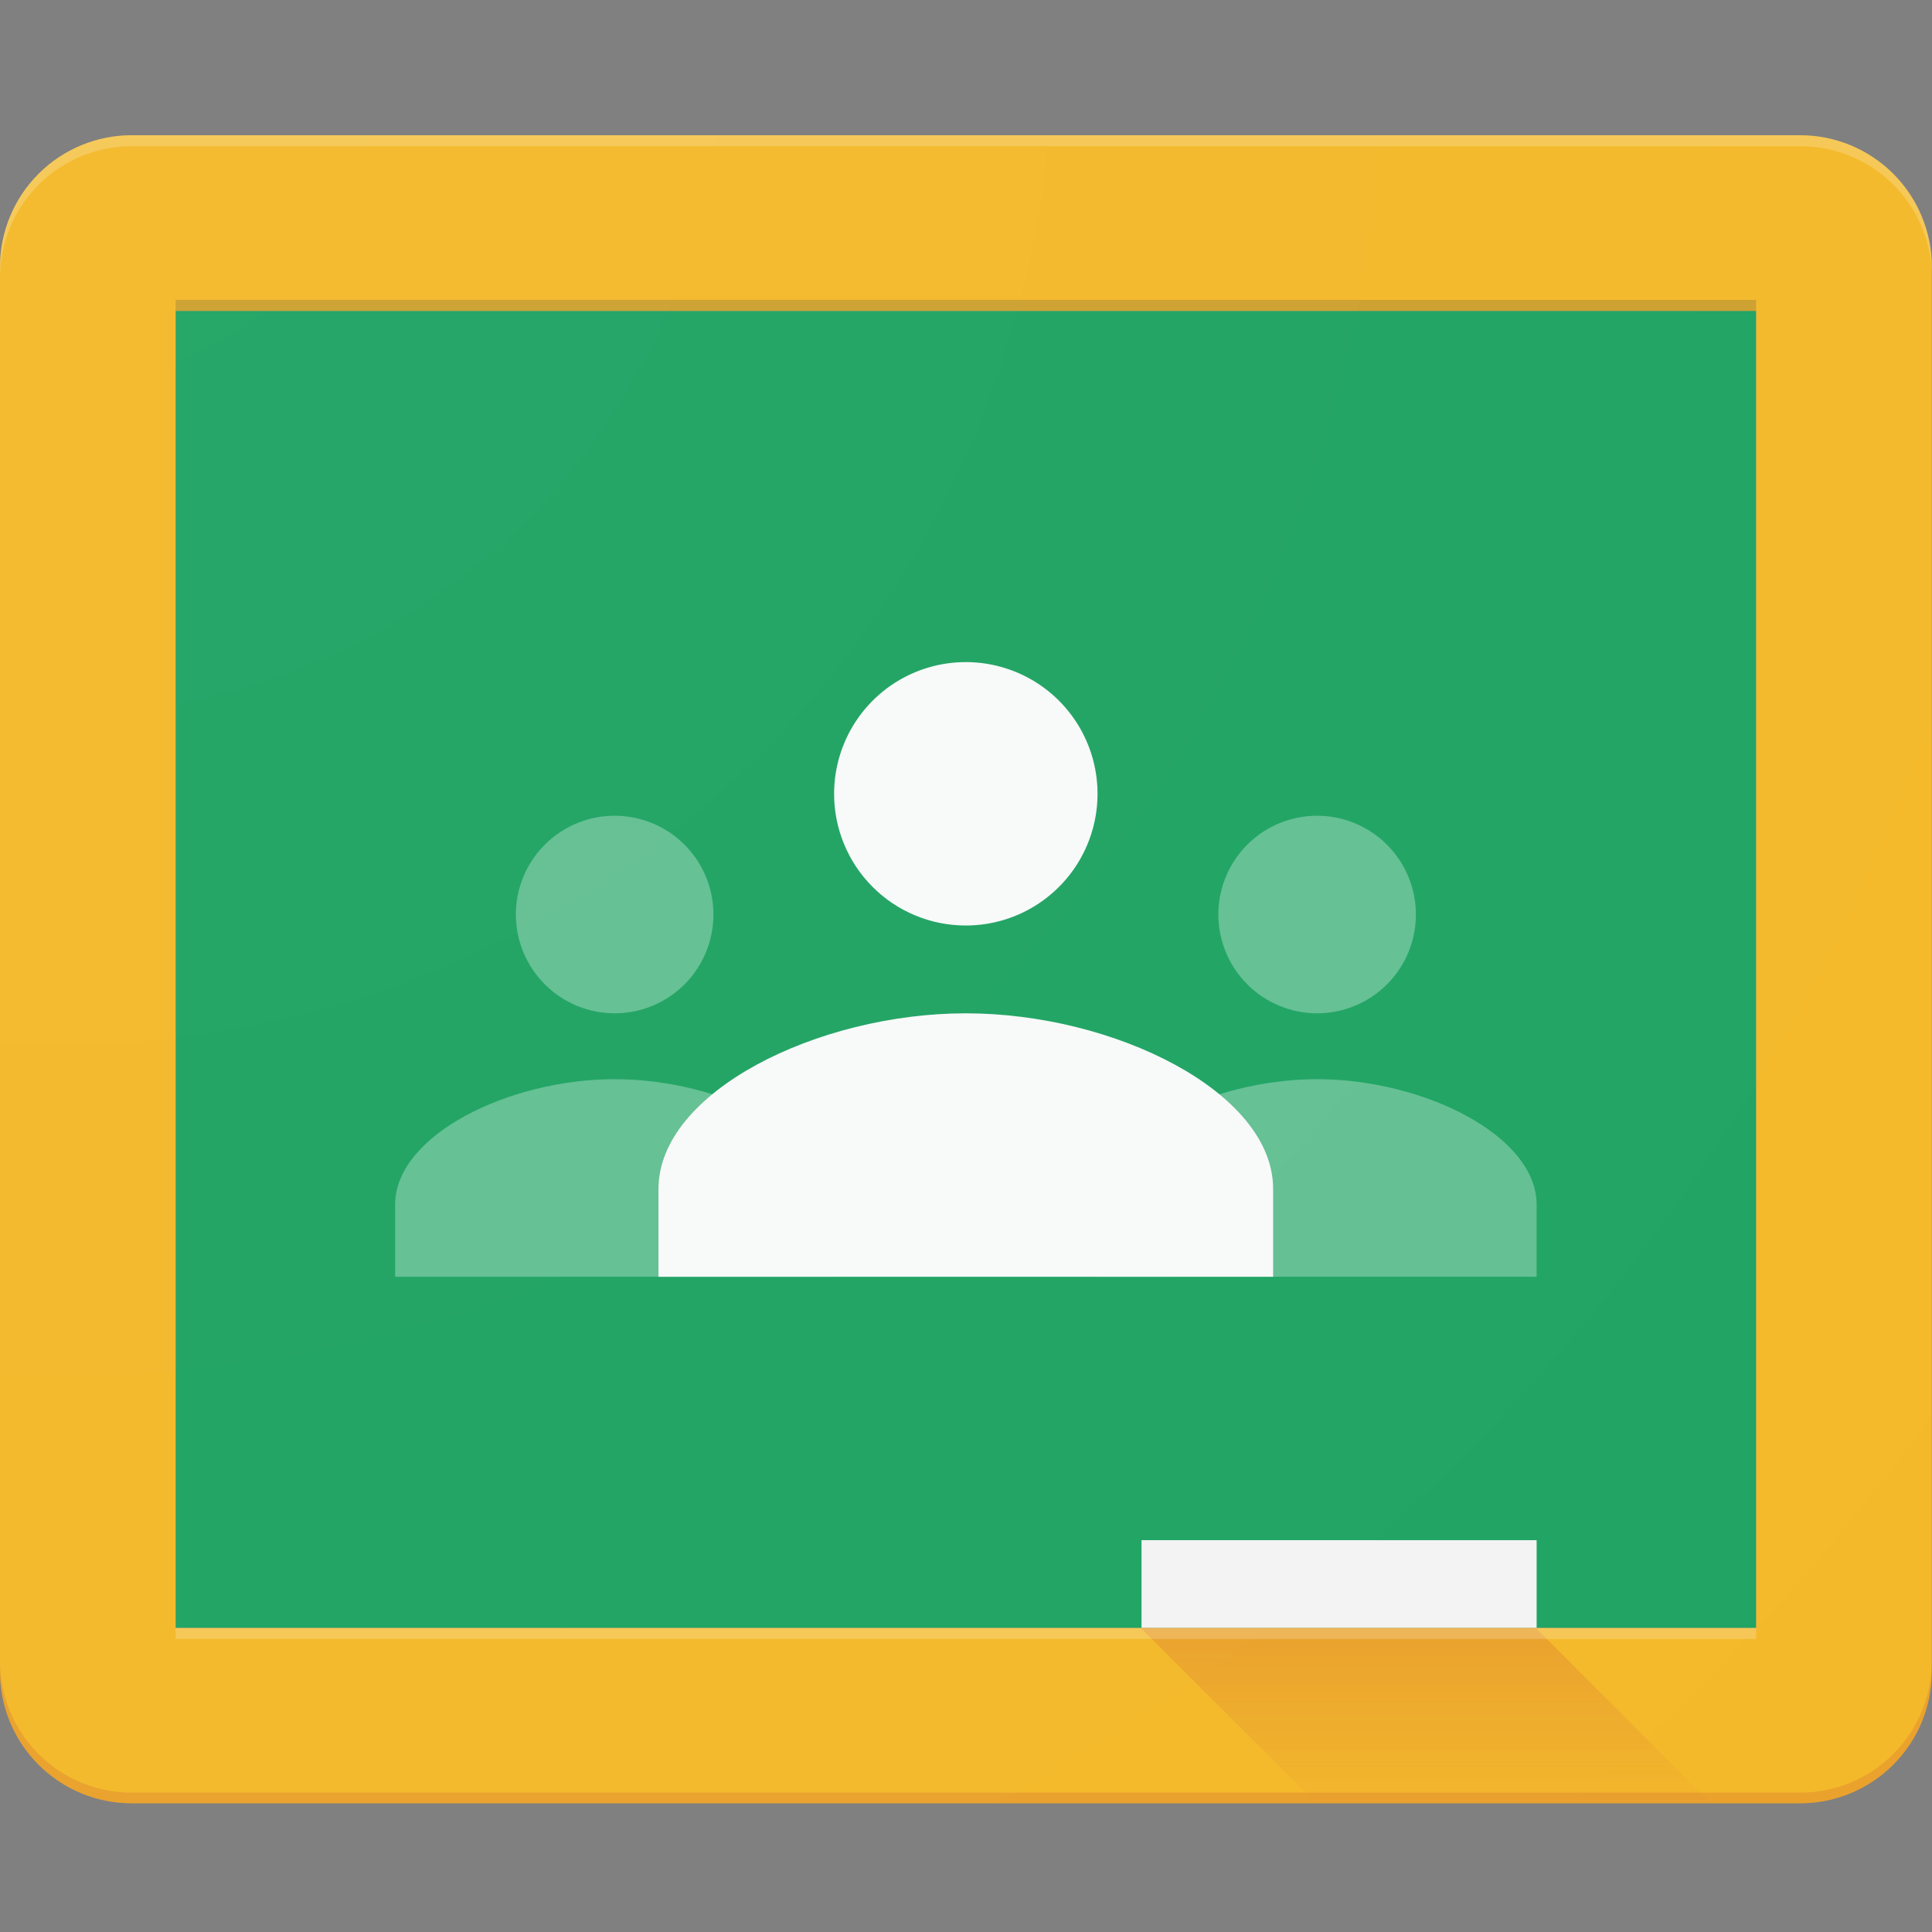
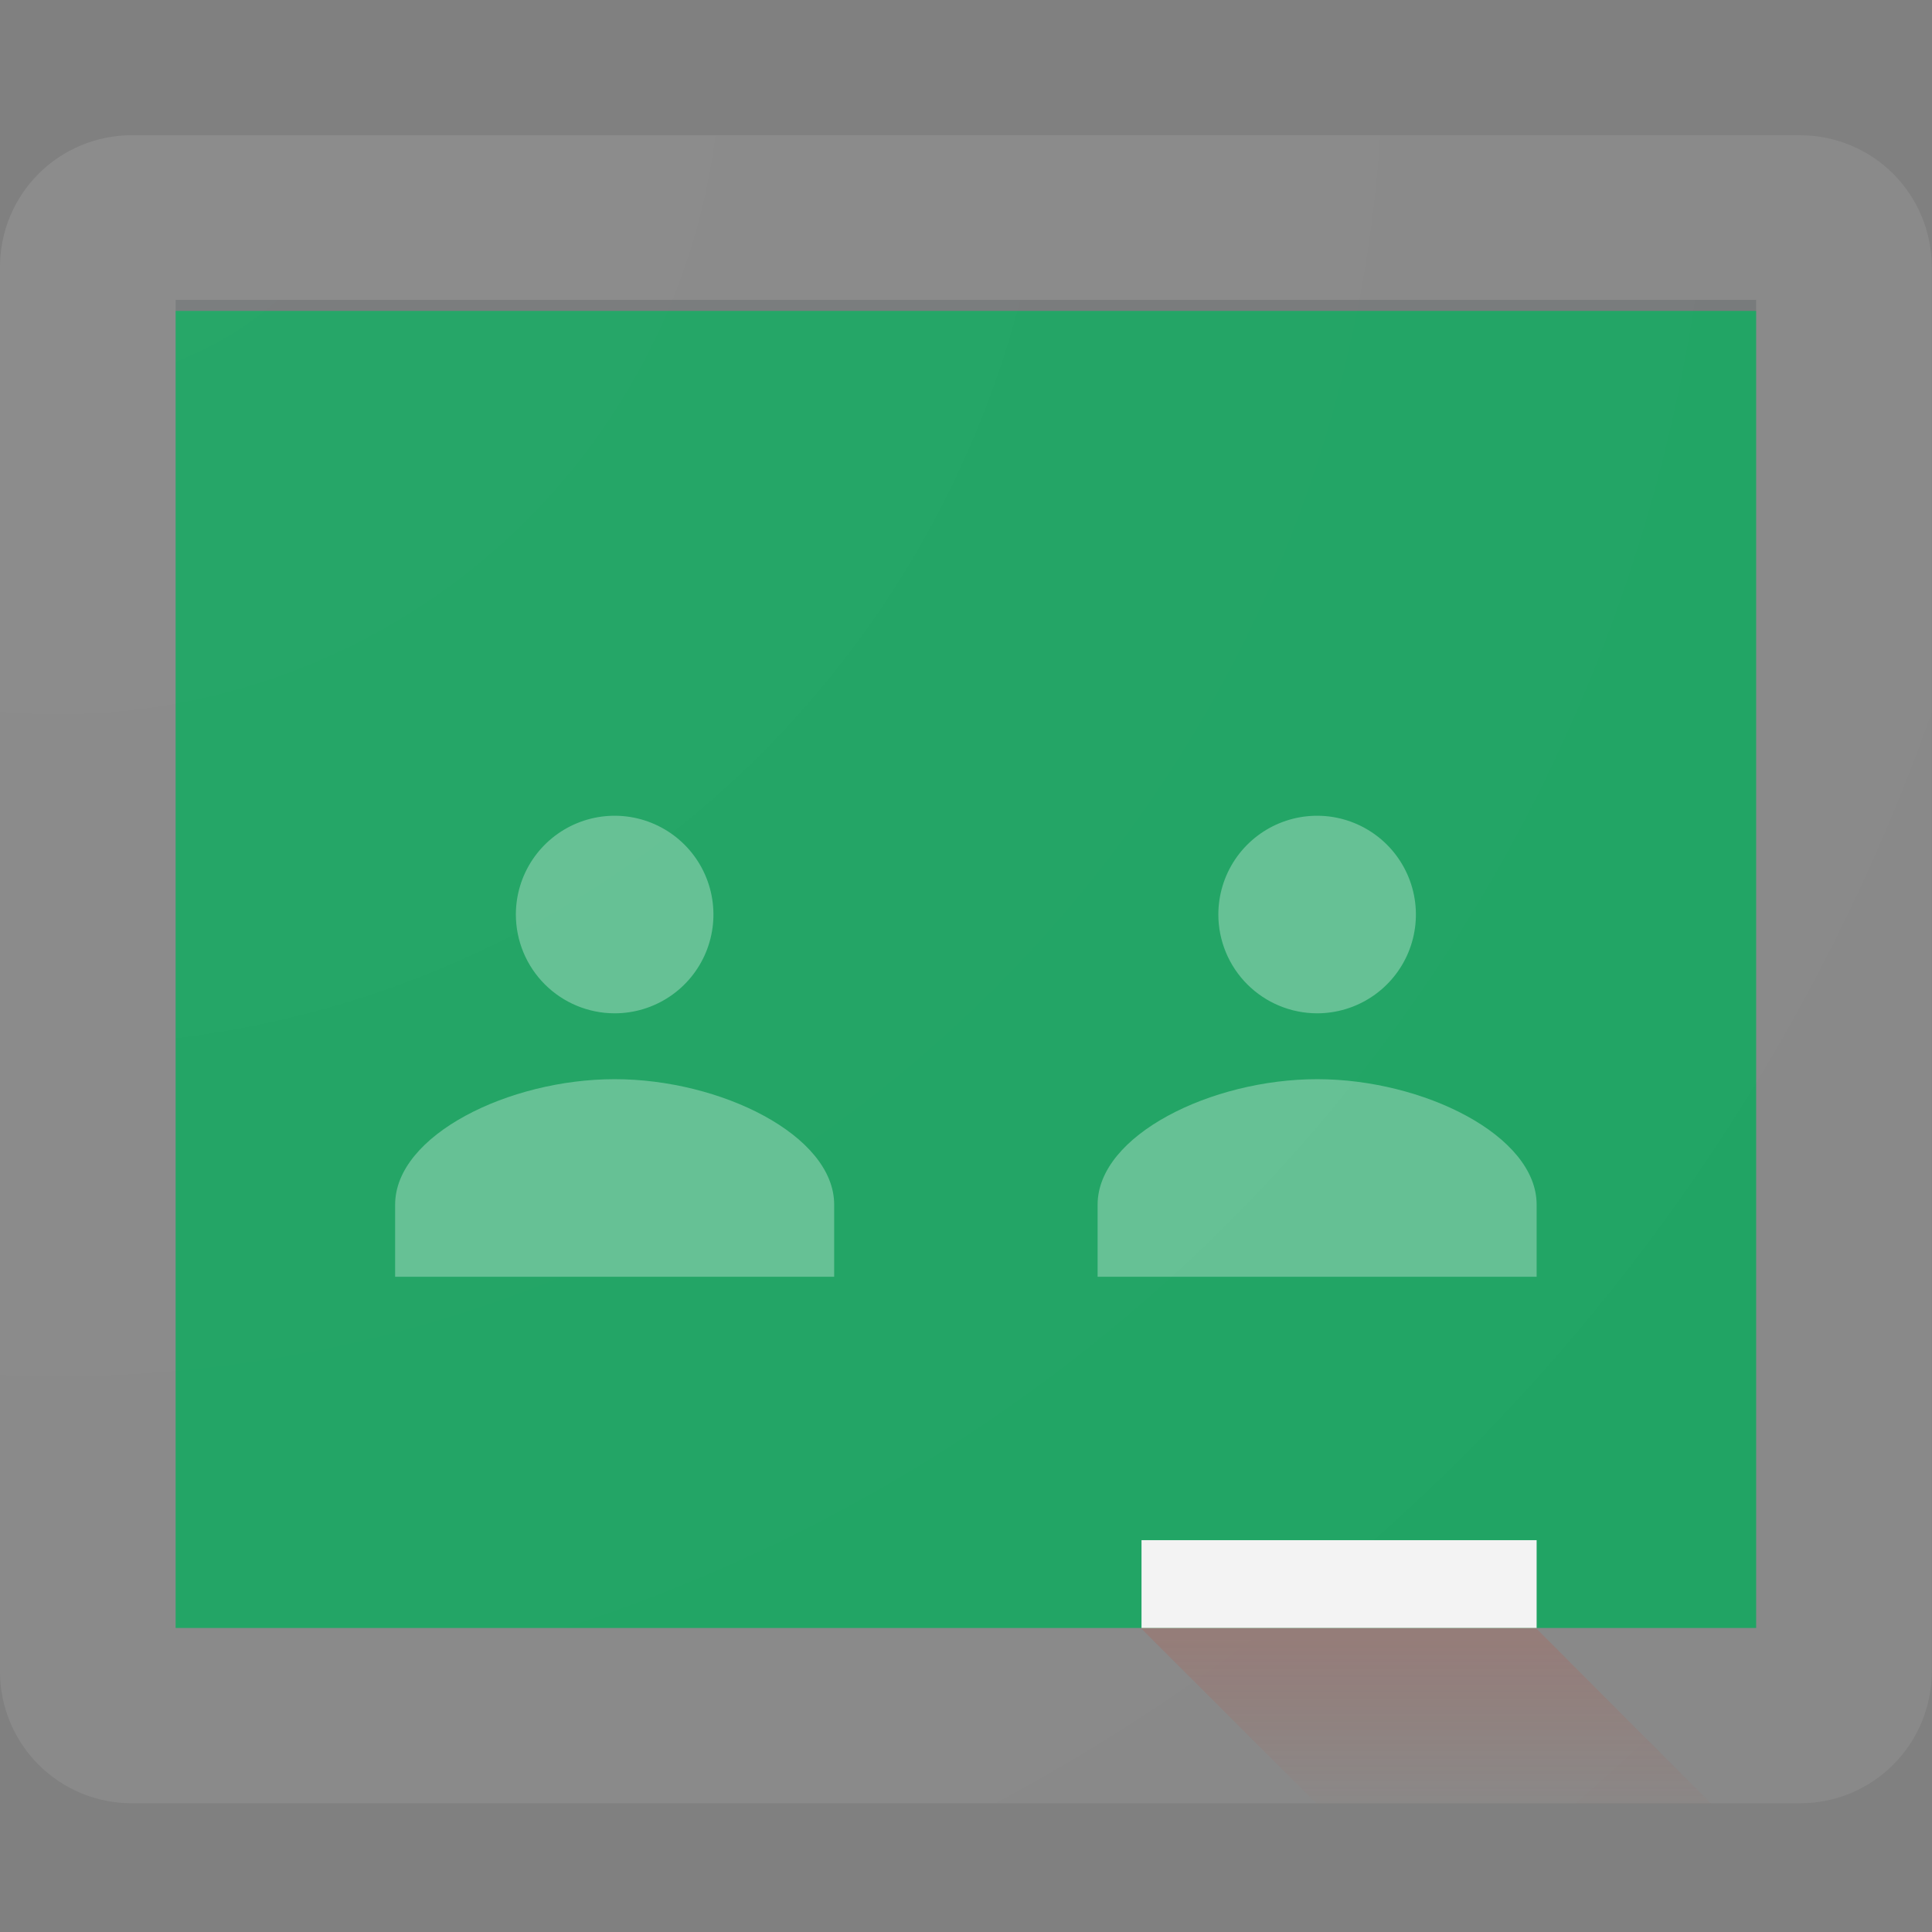
<svg xmlns="http://www.w3.org/2000/svg" width="100" height="100" viewBox="0 0 100 100" fill="none">
  <rect x="0" y="0" width="100" height="100" fill="#808080" stroke="none" />
  <path d="M9.09 16.09H90.898V84.264H9.09V16.09Z" fill="#0F9D58" />
  <path d="M68.174 52.449C69.185 52.449 70.174 52.149 71.014 51.587C71.855 51.026 72.511 50.227 72.898 49.293C73.285 48.359 73.386 47.331 73.189 46.339C72.991 45.347 72.504 44.436 71.789 43.721C71.074 43.006 70.163 42.519 69.171 42.321C68.18 42.124 67.151 42.225 66.217 42.612C65.283 42.999 64.484 43.655 63.922 44.495C63.361 45.336 63.061 46.325 63.061 47.336C63.062 48.692 63.601 49.992 64.559 50.95C65.518 51.909 66.818 52.448 68.174 52.449ZM68.174 55.858C62.703 55.858 56.812 58.757 56.812 62.352V66.084H79.536V62.352C79.536 58.757 73.645 55.858 68.174 55.858ZM31.814 52.449C32.826 52.449 33.814 52.149 34.655 51.587C35.496 51.026 36.151 50.227 36.538 49.293C36.925 48.359 37.026 47.331 36.829 46.339C36.632 45.347 36.145 44.436 35.43 43.721C34.715 43.006 33.804 42.519 32.812 42.321C31.82 42.124 30.792 42.225 29.858 42.612C28.924 42.999 28.125 43.655 27.563 44.495C27.001 45.336 26.701 46.325 26.701 47.336C26.703 48.692 27.241 49.992 28.2 50.95C29.159 51.909 30.459 52.448 31.814 52.449ZM31.814 55.858C26.343 55.858 20.452 58.757 20.452 62.352V66.084H43.177V62.352C43.177 58.757 37.289 55.858 31.814 55.858Z" fill="#58BB8B" />
-   <path d="M49.99 47.904C51.339 47.904 52.657 47.505 53.778 46.755C54.899 46.006 55.773 44.941 56.289 43.696C56.805 42.45 56.94 41.079 56.677 39.757C56.414 38.434 55.764 37.22 54.811 36.266C53.857 35.313 52.643 34.664 51.32 34.401C49.998 34.138 48.627 34.273 47.381 34.788C46.136 35.304 45.071 36.178 44.322 37.299C43.573 38.42 43.173 39.739 43.173 41.087C43.172 41.982 43.348 42.869 43.691 43.696C44.033 44.524 44.535 45.276 45.169 45.909C45.802 46.542 46.553 47.044 47.381 47.386C48.208 47.729 49.095 47.905 49.99 47.904ZM49.99 52.449C42.321 52.449 34.083 56.519 34.083 61.539V66.084H65.897V61.539C65.901 56.519 57.664 52.449 49.99 52.449Z" fill="#F7F8F8" />
  <path d="M59.084 79.719H79.536V84.264H59.084V79.719Z" fill="#F2F2F2" />
-   <path d="M93.183 7H6.817C5.922 6.999 5.035 7.175 4.208 7.518C3.381 7.86 2.629 8.362 1.996 8.996C1.362 9.629 0.86 10.38 0.518 11.208C0.175 12.035 -0.001 12.922 1.11188e-06 13.817V86.521C-0.001 87.416 0.175 88.303 0.518 89.13C0.86 89.957 1.362 90.709 1.996 91.342C2.629 91.975 3.381 92.478 4.208 92.82C5.035 93.162 5.922 93.338 6.817 93.338H93.183C94.989 93.336 96.721 92.617 97.997 91.338C99.273 90.06 99.989 88.327 99.988 86.521V13.817C99.989 12.011 99.273 10.278 97.997 9C96.721 7.721 94.989 7.002 93.183 7ZM90.898 84.264H9.09V16.09H90.898V84.264Z" fill="#F3B41B" />
-   <path opacity="0.2" d="M93.183 7H6.817C5.922 6.999 5.035 7.175 4.208 7.518C3.381 7.86 2.629 8.362 1.996 8.996C1.362 9.629 0.86 10.38 0.518 11.208C0.175 12.035 -0.001 12.922 1.11188e-06 13.817V14.386C-0.001 13.49 0.175 12.603 0.518 11.776C0.86 10.949 1.362 10.197 1.996 9.564C2.629 8.931 3.381 8.428 4.208 8.086C5.035 7.744 5.922 7.568 6.817 7.568H93.183C94.078 7.568 94.965 7.744 95.792 8.086C96.62 8.428 97.371 8.931 98.004 9.564C98.638 10.197 99.14 10.949 99.482 11.776C99.825 12.603 100.001 13.49 100 14.386V13.817C100.001 12.922 99.825 12.035 99.482 11.208C99.14 10.38 98.638 9.629 98.004 8.996C97.371 8.362 96.62 7.86 95.792 7.518C94.965 7.175 94.078 6.999 93.183 7Z" fill="white" />
-   <path opacity="0.2" d="M93.183 92.785H6.817C5.922 92.786 5.035 92.61 4.208 92.267C3.381 91.925 2.629 91.423 1.996 90.79C1.362 90.157 0.86 89.405 0.518 88.578C0.175 87.75 -0.001 86.863 1.11188e-06 85.968V86.521C-0.001 87.416 0.175 88.303 0.518 89.13C0.86 89.957 1.362 90.709 1.996 91.342C2.629 91.975 3.381 92.478 4.208 92.82C5.035 93.162 5.922 93.338 6.817 93.338H93.183C94.989 93.336 96.721 92.617 97.997 91.338C99.273 90.06 99.989 88.327 99.988 86.521V85.953C99.991 86.848 99.817 87.736 99.476 88.564C99.135 89.392 98.635 90.145 98.002 90.78C97.37 91.415 96.619 91.919 95.792 92.263C94.965 92.607 94.078 92.784 93.183 92.785Z" fill="#BE3B26" />
  <path d="M79.497 84.264H59.045L68.135 93.354H88.568L79.497 84.264Z" fill="url(#paint0_linear)" />
  <path opacity="0.2" d="M9.09 15.522H90.898V16.09H9.09V15.522Z" fill="#273339" />
-   <path opacity="0.2" d="M9.09 84.264H90.898V84.832H9.09V84.264Z" fill="white" />
  <path d="M93.183 7H6.817C5.922 6.999 5.035 7.175 4.208 7.518C3.381 7.86 2.629 8.362 1.996 8.996C1.362 9.629 0.86 10.38 0.518 11.208C0.175 12.035 -0.001 12.922 1.11188e-06 13.817V86.521C-0.001 87.416 0.175 88.303 0.518 89.13C0.86 89.957 1.362 90.709 1.996 91.342C2.629 91.975 3.381 92.478 4.208 92.82C5.035 93.162 5.922 93.338 6.817 93.338H93.183C94.989 93.336 96.721 92.617 97.997 91.338C99.273 90.06 99.989 88.327 99.988 86.521V13.817C99.989 12.011 99.273 10.278 97.997 9C96.721 7.721 94.989 7.002 93.183 7Z" fill="url(#paint1_radial)" />
  <defs>
    <linearGradient id="paint0_linear" x1="72.522" y1="84.781" x2="72.522" y2="93.624" gradientUnits="userSpaceOnUse">
      <stop stop-color="#BE3B26" stop-opacity="0.2" />
      <stop offset="1" stop-color="#BE3B26" stop-opacity="0.02" />
    </linearGradient>
    <radialGradient id="paint1_radial" cx="0" cy="0" r="1" gradientUnits="userSpaceOnUse" gradientTransform="translate(5.719 5.406) scale(411.673 411.671)">
      <stop stop-color="white" stop-opacity="0.1" />
      <stop offset="1" stop-color="white" stop-opacity="0" />
    </radialGradient>
  </defs>
</svg>